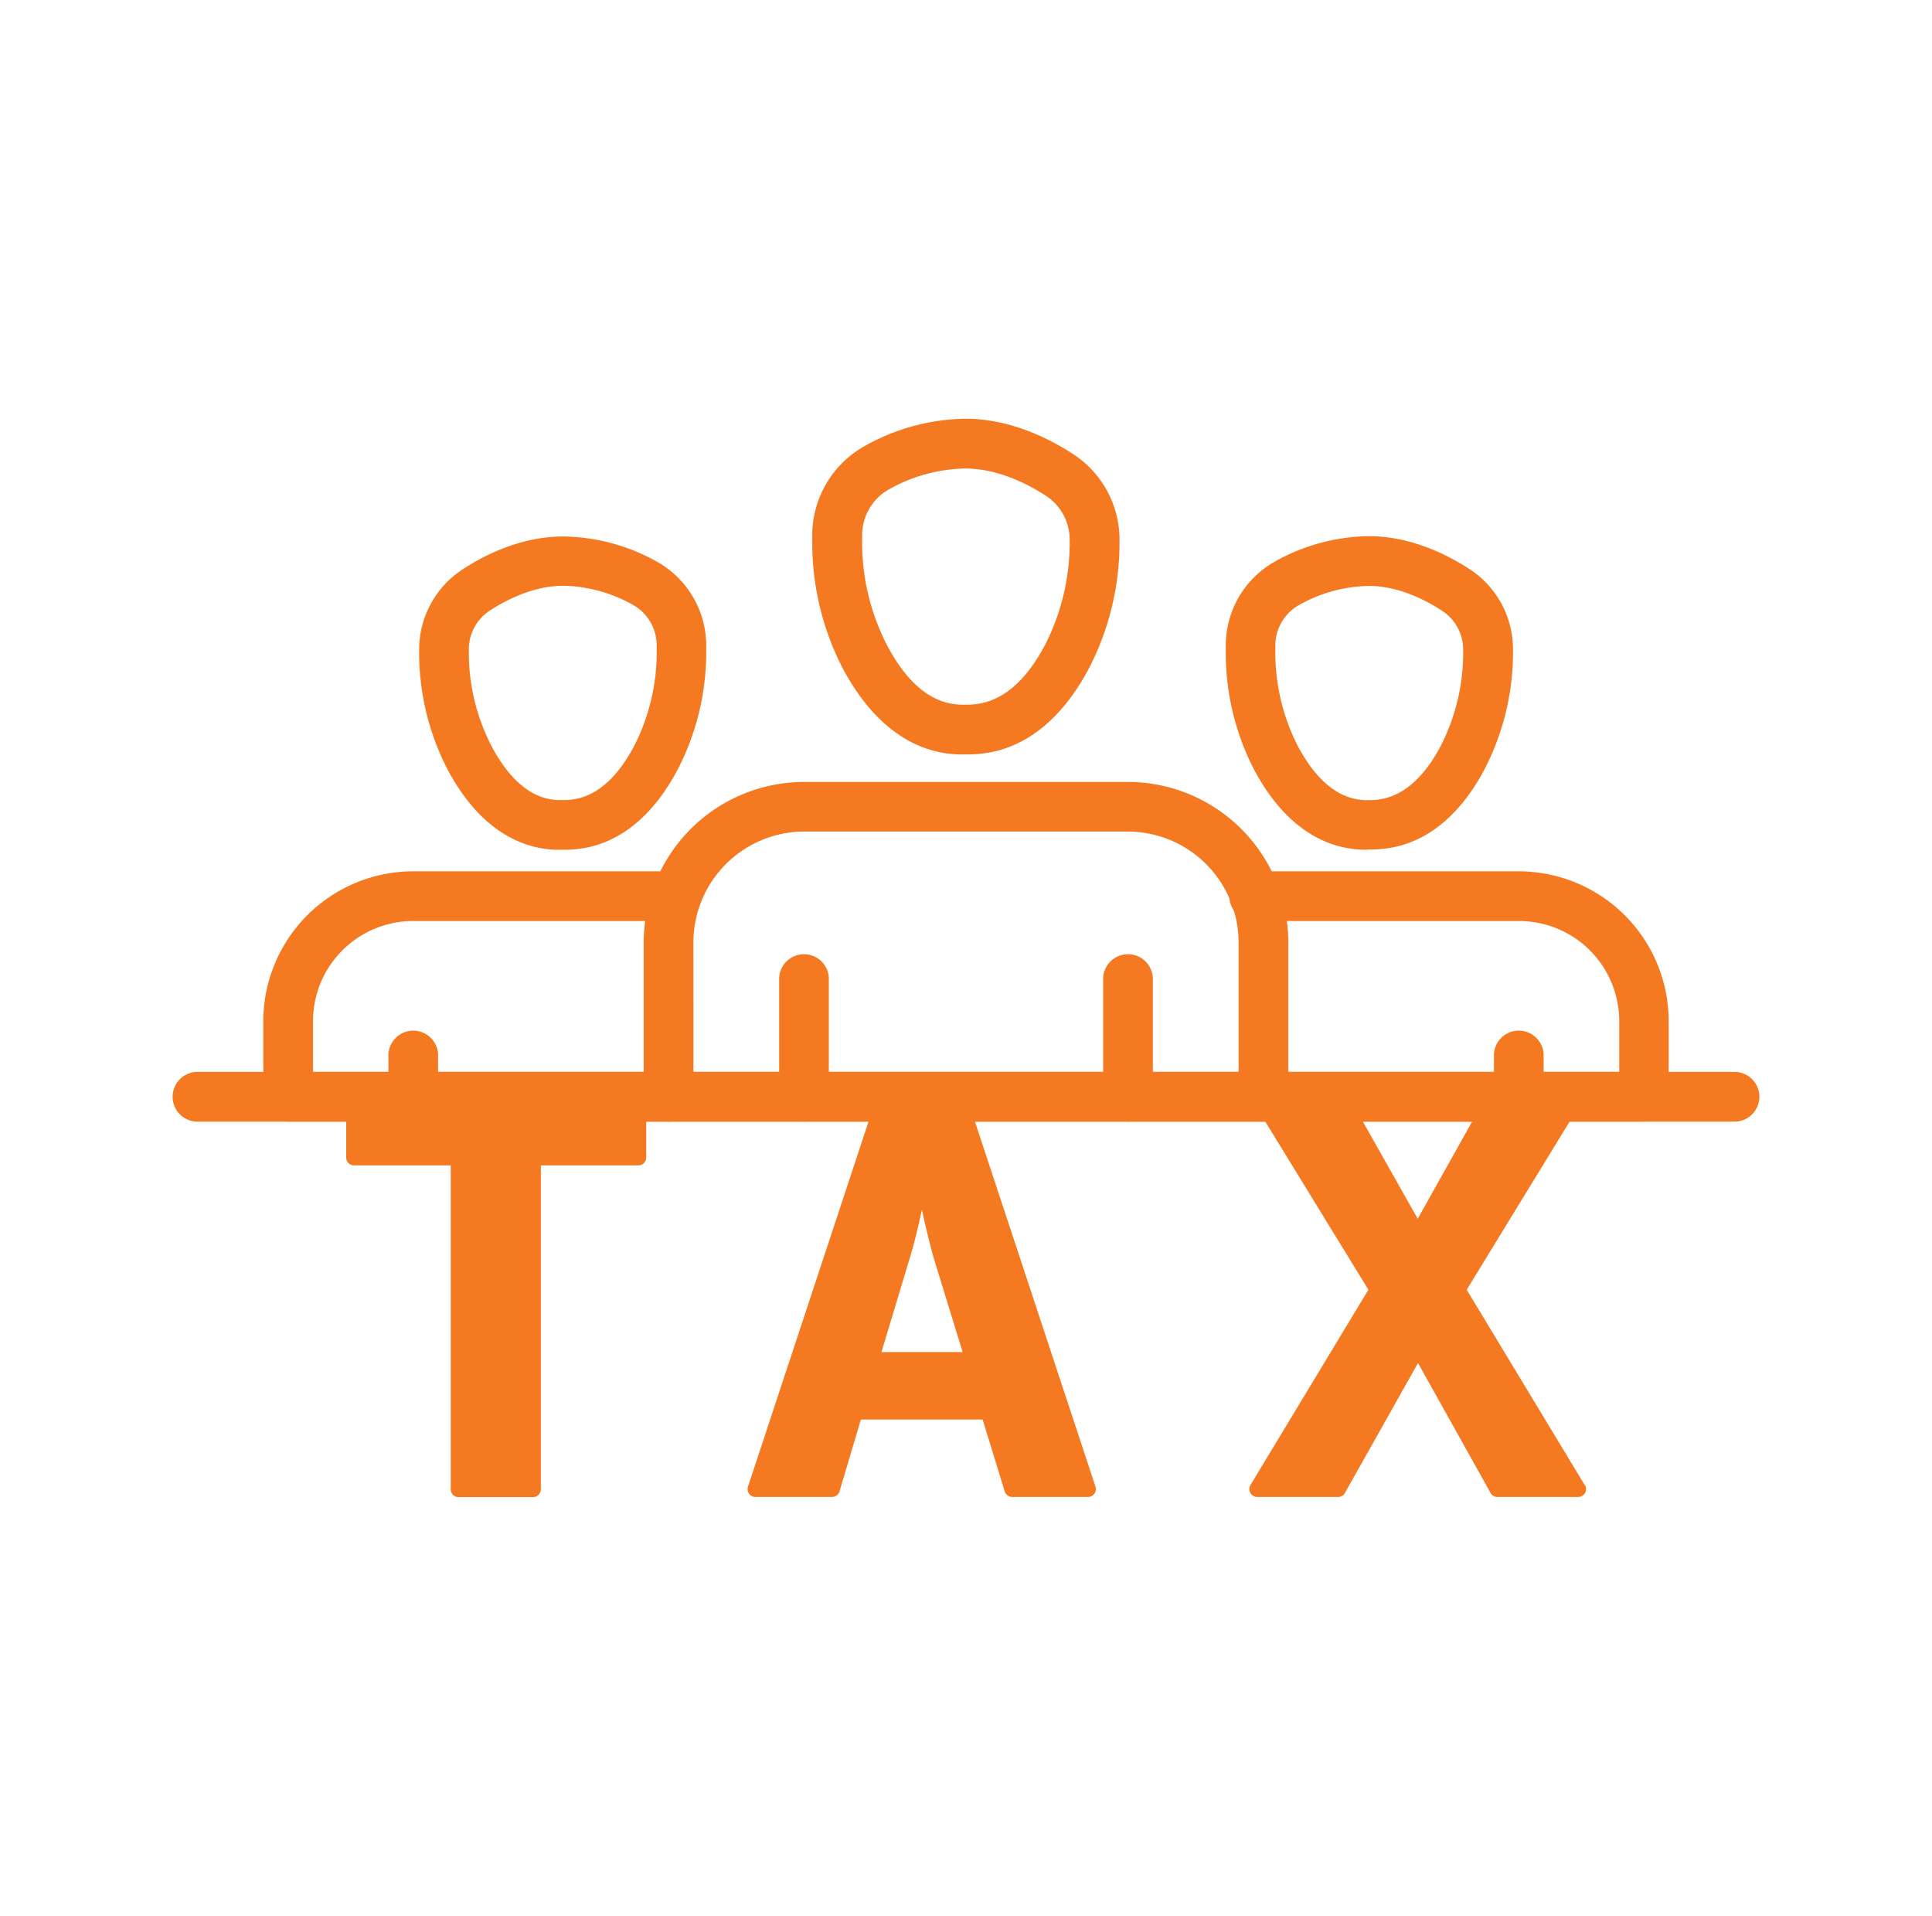
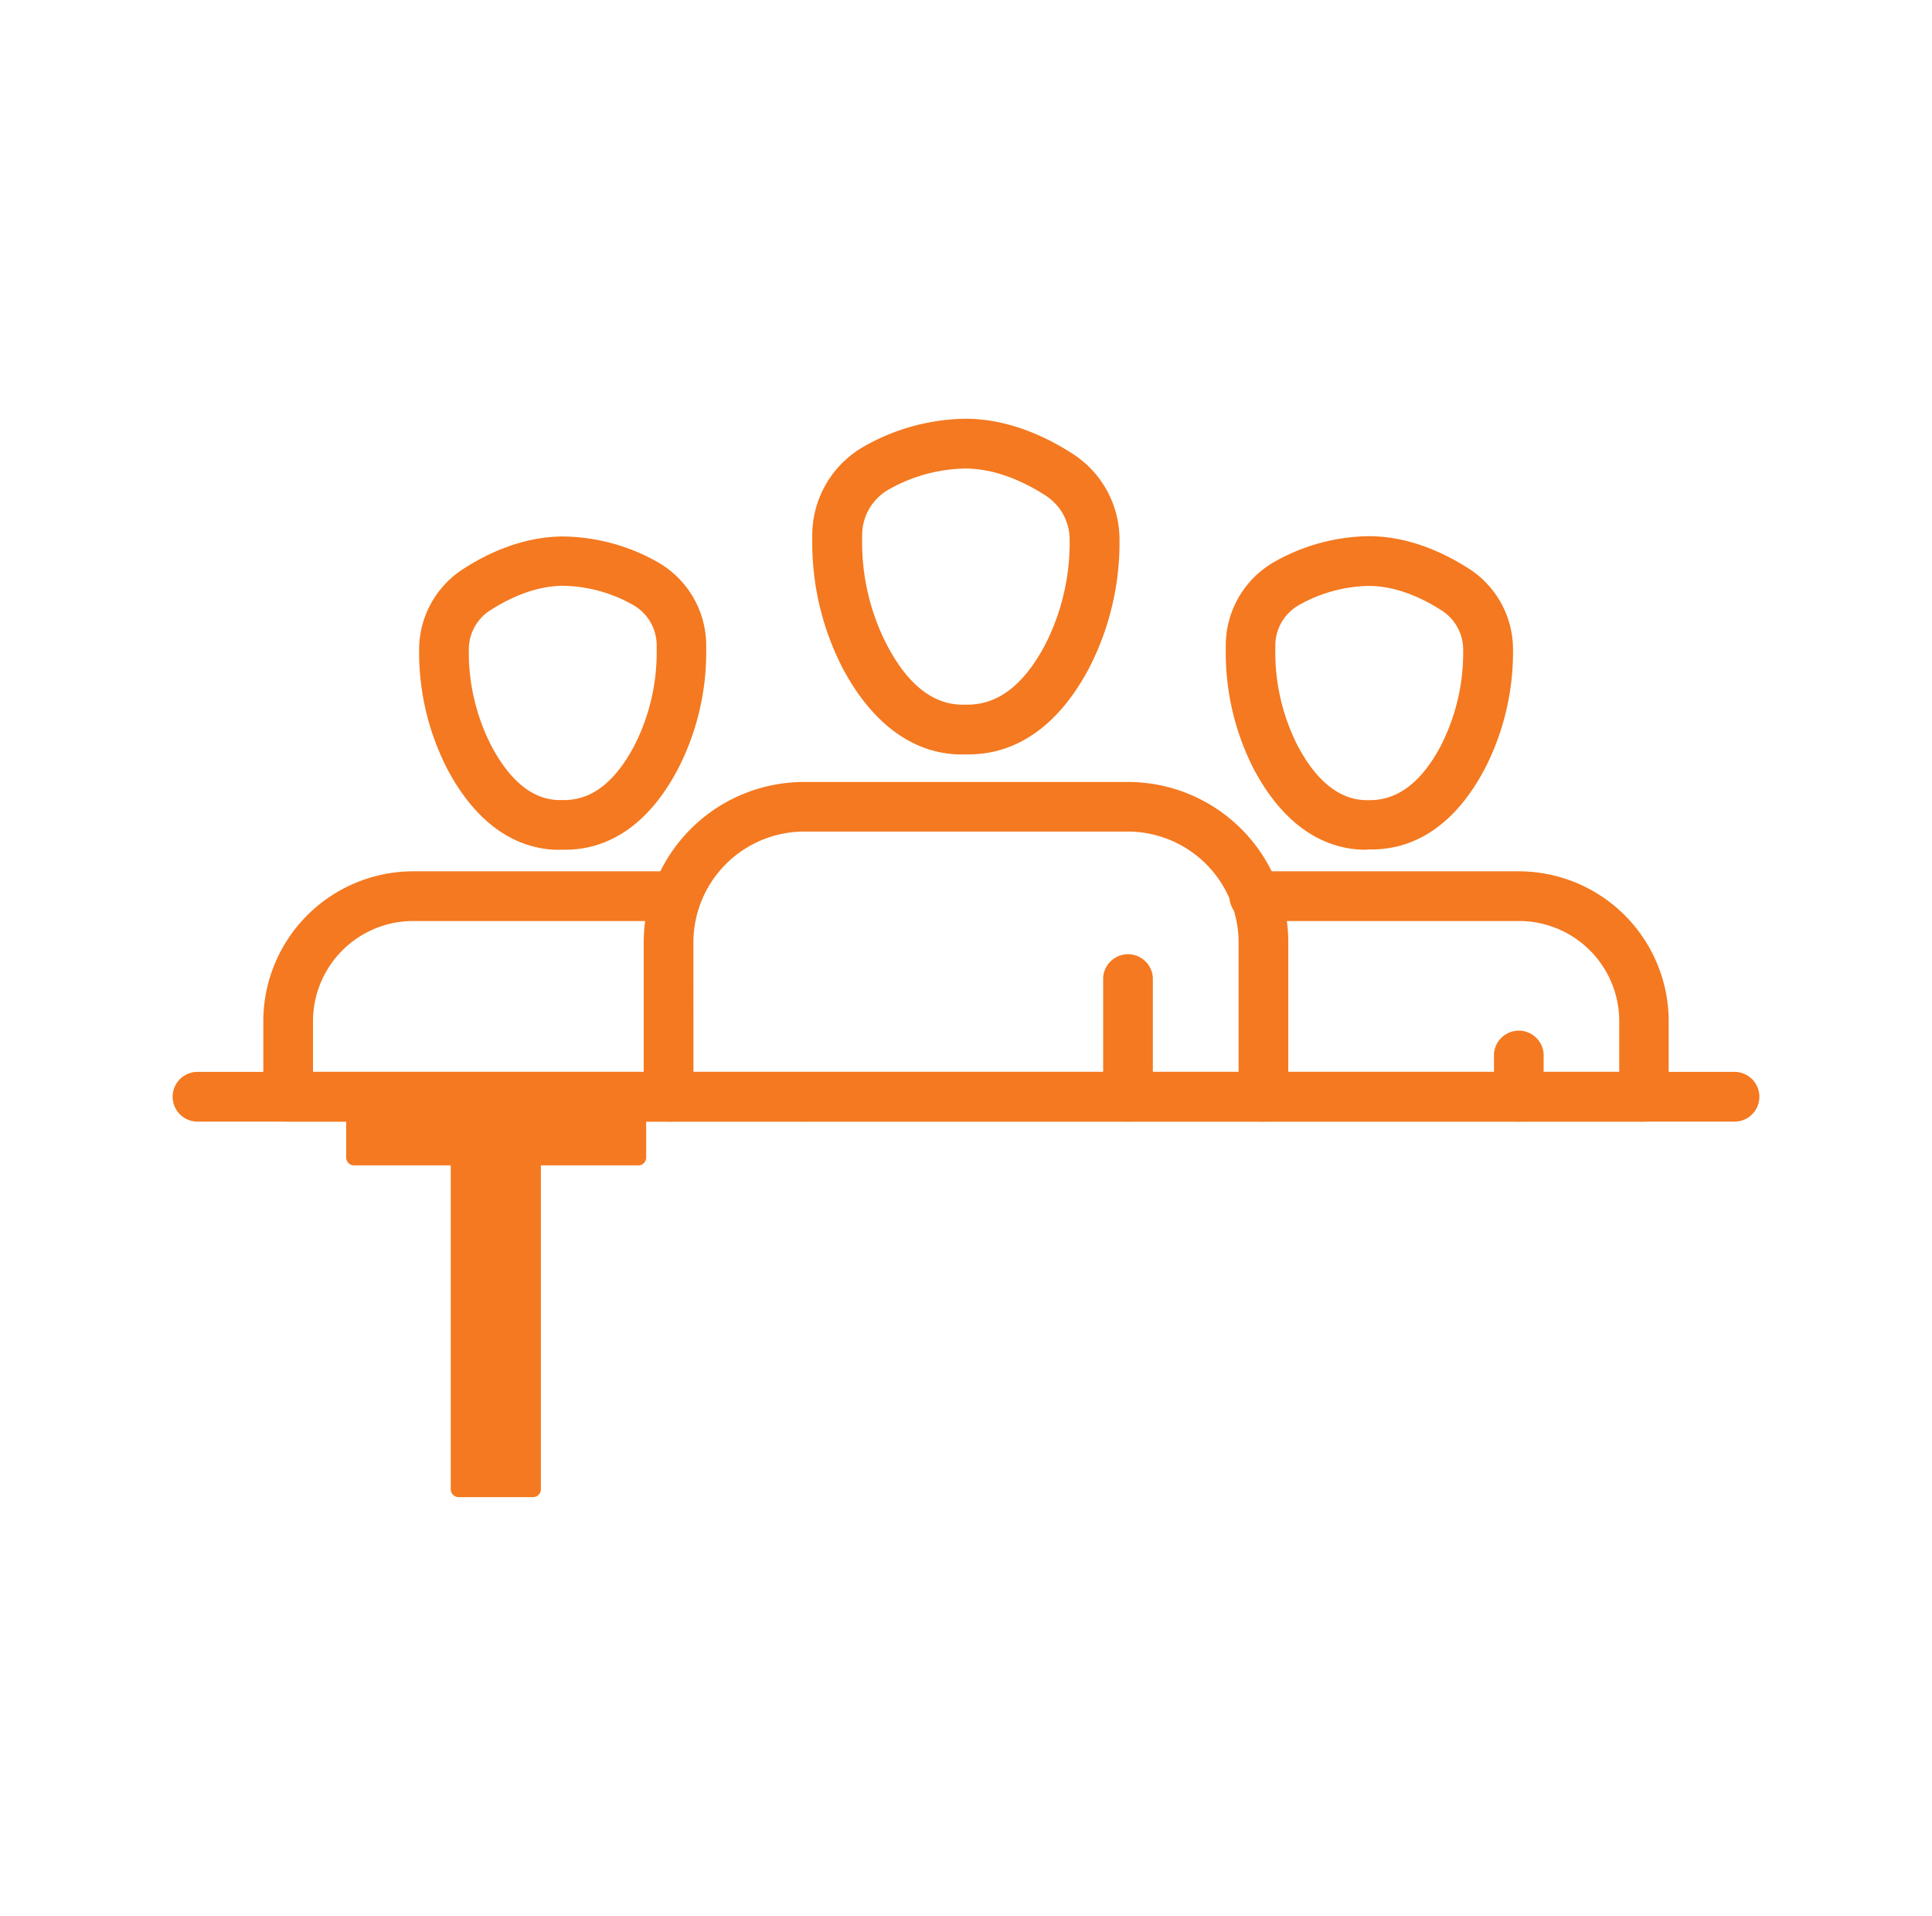
<svg xmlns="http://www.w3.org/2000/svg" id="Layer_1" data-name="Layer 1" viewBox="0 0 383 379.76">
  <defs>
    <style>.cls-1{fill:#f47920;}</style>
  </defs>
-   <path class="cls-1" d="M159.39,222.32a4.93,4.93,0,0,1-4.93-4.92V193.85a4.93,4.93,0,0,1,9.85,0V217.4A4.92,4.92,0,0,1,159.39,222.32Z" />
+   <path class="cls-1" d="M159.39,222.32a4.93,4.93,0,0,1-4.93-4.92V193.85V217.4A4.92,4.92,0,0,1,159.39,222.32Z" />
  <path class="cls-1" d="M223.61,222.32a4.92,4.92,0,0,1-4.92-4.92V193.85a4.93,4.93,0,0,1,9.85,0V217.4A4.93,4.93,0,0,1,223.61,222.32Z" />
  <path class="cls-1" d="M192,149.53h-.68c-9.63.31-18.22-5.64-24.3-17.14a54.36,54.36,0,0,1-6-25.35v-.86a20.26,20.26,0,0,1,10.39-17.76A41.78,41.78,0,0,1,191.38,83c8.74,0,16.43,3.8,21.34,7a20.21,20.21,0,0,1,9.21,17,54.26,54.26,0,0,1-6.09,25.54C209.91,143.68,201.69,149.53,192,149.53Zm-.68-9.86c6.36.2,11.54-3.78,15.8-11.74a44.55,44.55,0,0,0,4.93-20.9,10.39,10.39,0,0,0-4.72-8.77c-3.8-2.46-9.65-5.39-16-5.39A31.87,31.87,0,0,0,176.23,97a10.4,10.4,0,0,0-5.32,9.14V107a44.37,44.37,0,0,0,4.86,20.74C180,135.84,185.19,139.91,191.36,139.67Z" />
  <path class="cls-1" d="M301.09,222.32a4.93,4.93,0,0,1-4.93-4.92V209a4.93,4.93,0,0,1,9.85,0v8.43A4.92,4.92,0,0,1,301.09,222.32Z" />
  <path class="cls-1" d="M270.7,168.43c-6.25,0-15.2-2.88-22.16-16A50.63,50.63,0,0,1,243,128.82V128a19.06,19.06,0,0,1,9.79-16.72,38.92,38.92,0,0,1,18.57-5c8.17,0,15.33,3.53,19.91,6.49a19,19,0,0,1,8.67,16,50.55,50.55,0,0,1-5.67,23.76c-7.17,13.43-16.4,16-22.94,15.84Zm.63-52.29a29.09,29.09,0,0,0-13.81,3.79,9.21,9.21,0,0,0-4.7,8.1v.79a40.71,40.71,0,0,0,4.43,19c3.87,7.31,8.65,10.93,14.05,10.78q8.47.18,14.26-10.64a40.66,40.66,0,0,0,4.5-19.12,9.2,9.2,0,0,0-4.17-7.77C282.42,118.81,277.09,116.14,271.33,116.14Z" />
  <path class="cls-1" d="M250.47,222.32H132.53a4.92,4.92,0,0,1-4.92-4.92V186.75A31.81,31.81,0,0,1,159.39,155h64.22a31.8,31.8,0,0,1,31.78,31.76V217.4A4.92,4.92,0,0,1,250.47,222.32Zm-113-9.85H245.54V186.74a22,22,0,0,0-21.93-21.91H159.39a22,22,0,0,0-21.93,21.92Z" />
  <path class="cls-1" d="M325.87,222.32h-75.4a4.93,4.93,0,1,1,0-9.85H321V202.4a19.87,19.87,0,0,0-19.86-19.84H248.86a4.93,4.93,0,1,1,0-9.85h52.23A29.74,29.74,0,0,1,330.8,202.4v15A4.93,4.93,0,0,1,325.87,222.32Z" />
-   <path class="cls-1" d="M81.91,222.32A4.92,4.92,0,0,1,77,217.4V209a4.93,4.93,0,0,1,9.85,0v8.43A4.93,4.93,0,0,1,81.91,222.32Z" />
  <path class="cls-1" d="M112.05,168.43h-.63c-6.17.21-15.49-2.41-22.66-15.84a50.52,50.52,0,0,1-5.67-23.76,19,19,0,0,1,8.67-16c4.58-3,11.75-6.49,19.91-6.49a39,39,0,0,1,18.57,5A19.06,19.06,0,0,1,140,128v.79a50.6,50.6,0,0,1-5.57,23.58C127.5,165.55,118.55,168.43,112.05,168.43Zm-.63-9.85c5.73.18,10.46-3.47,14.33-10.78a40.68,40.68,0,0,0,4.43-19V128a9.21,9.21,0,0,0-4.7-8.1,29.09,29.09,0,0,0-13.81-3.79c-5.76,0-11.09,2.67-14.56,4.91a9.2,9.2,0,0,0-4.17,7.77,40.59,40.59,0,0,0,4.5,19.11C101.3,155.15,106,158.77,111.42,158.58Z" />
  <path class="cls-1" d="M132.53,222.32H57.13a4.93,4.93,0,0,1-4.93-4.92v-15a29.74,29.74,0,0,1,29.71-29.69h52.23a4.93,4.93,0,0,1,0,9.85H81.91A19.87,19.87,0,0,0,62.05,202.4v10.07h70.48a4.93,4.93,0,1,1,0,9.85Z" />
  <path class="cls-1" d="M344.07,222.32H38.93a4.93,4.93,0,0,1,0-9.85H344.07a4.93,4.93,0,0,1,0,9.85Z" />
  <path class="cls-1" d="M126.53,217.4H70.19A1.56,1.56,0,0,0,68.63,219v10.45A1.56,1.56,0,0,0,70.19,231H89.36v64.2a1.56,1.56,0,0,0,1.56,1.56h14.74a1.56,1.56,0,0,0,1.56-1.56V231h19.31a1.56,1.56,0,0,0,1.57-1.56V219A1.56,1.56,0,0,0,126.53,217.4Z" />
-   <path class="cls-1" d="M217.17,294.68,192,218.47a1.56,1.56,0,0,0-1.48-1.07H174.93a1.56,1.56,0,0,0-1.48,1.07l-25.17,76.21a1.56,1.56,0,0,0,1.49,2.05h15.15a1.57,1.57,0,0,0,1.5-1.11l4.24-14.24H194.8l4.38,14.25a1.55,1.55,0,0,0,1.49,1.1h15a1.59,1.59,0,0,0,1.27-.64A1.57,1.57,0,0,0,217.17,294.68Zm-34.42-54.91c.74,3.36,1.6,6.95,2.42,9.81L190.83,268H174.74l5.55-18.43C181.21,246.63,182.07,243,182.75,239.77Z" />
-   <path class="cls-1" d="M314.15,294.36l-23.39-38.71,21.95-35.87a1.56,1.56,0,0,0-1.33-2.38H295.51a1.56,1.56,0,0,0-1.37.8l-13.09,23.38-13.21-23.39a1.57,1.57,0,0,0-1.36-.79H250.6a1.56,1.56,0,0,0-1.33,2.38l22,35.87-23.38,38.71a1.54,1.54,0,0,0,0,1.58,1.57,1.57,0,0,0,1.36.79h16a1.57,1.57,0,0,0,1.36-.79l14.5-25.77,14.38,25.76a1.54,1.54,0,0,0,1.36.8h16a1.56,1.56,0,0,0,1.34-2.37Z" />
</svg>